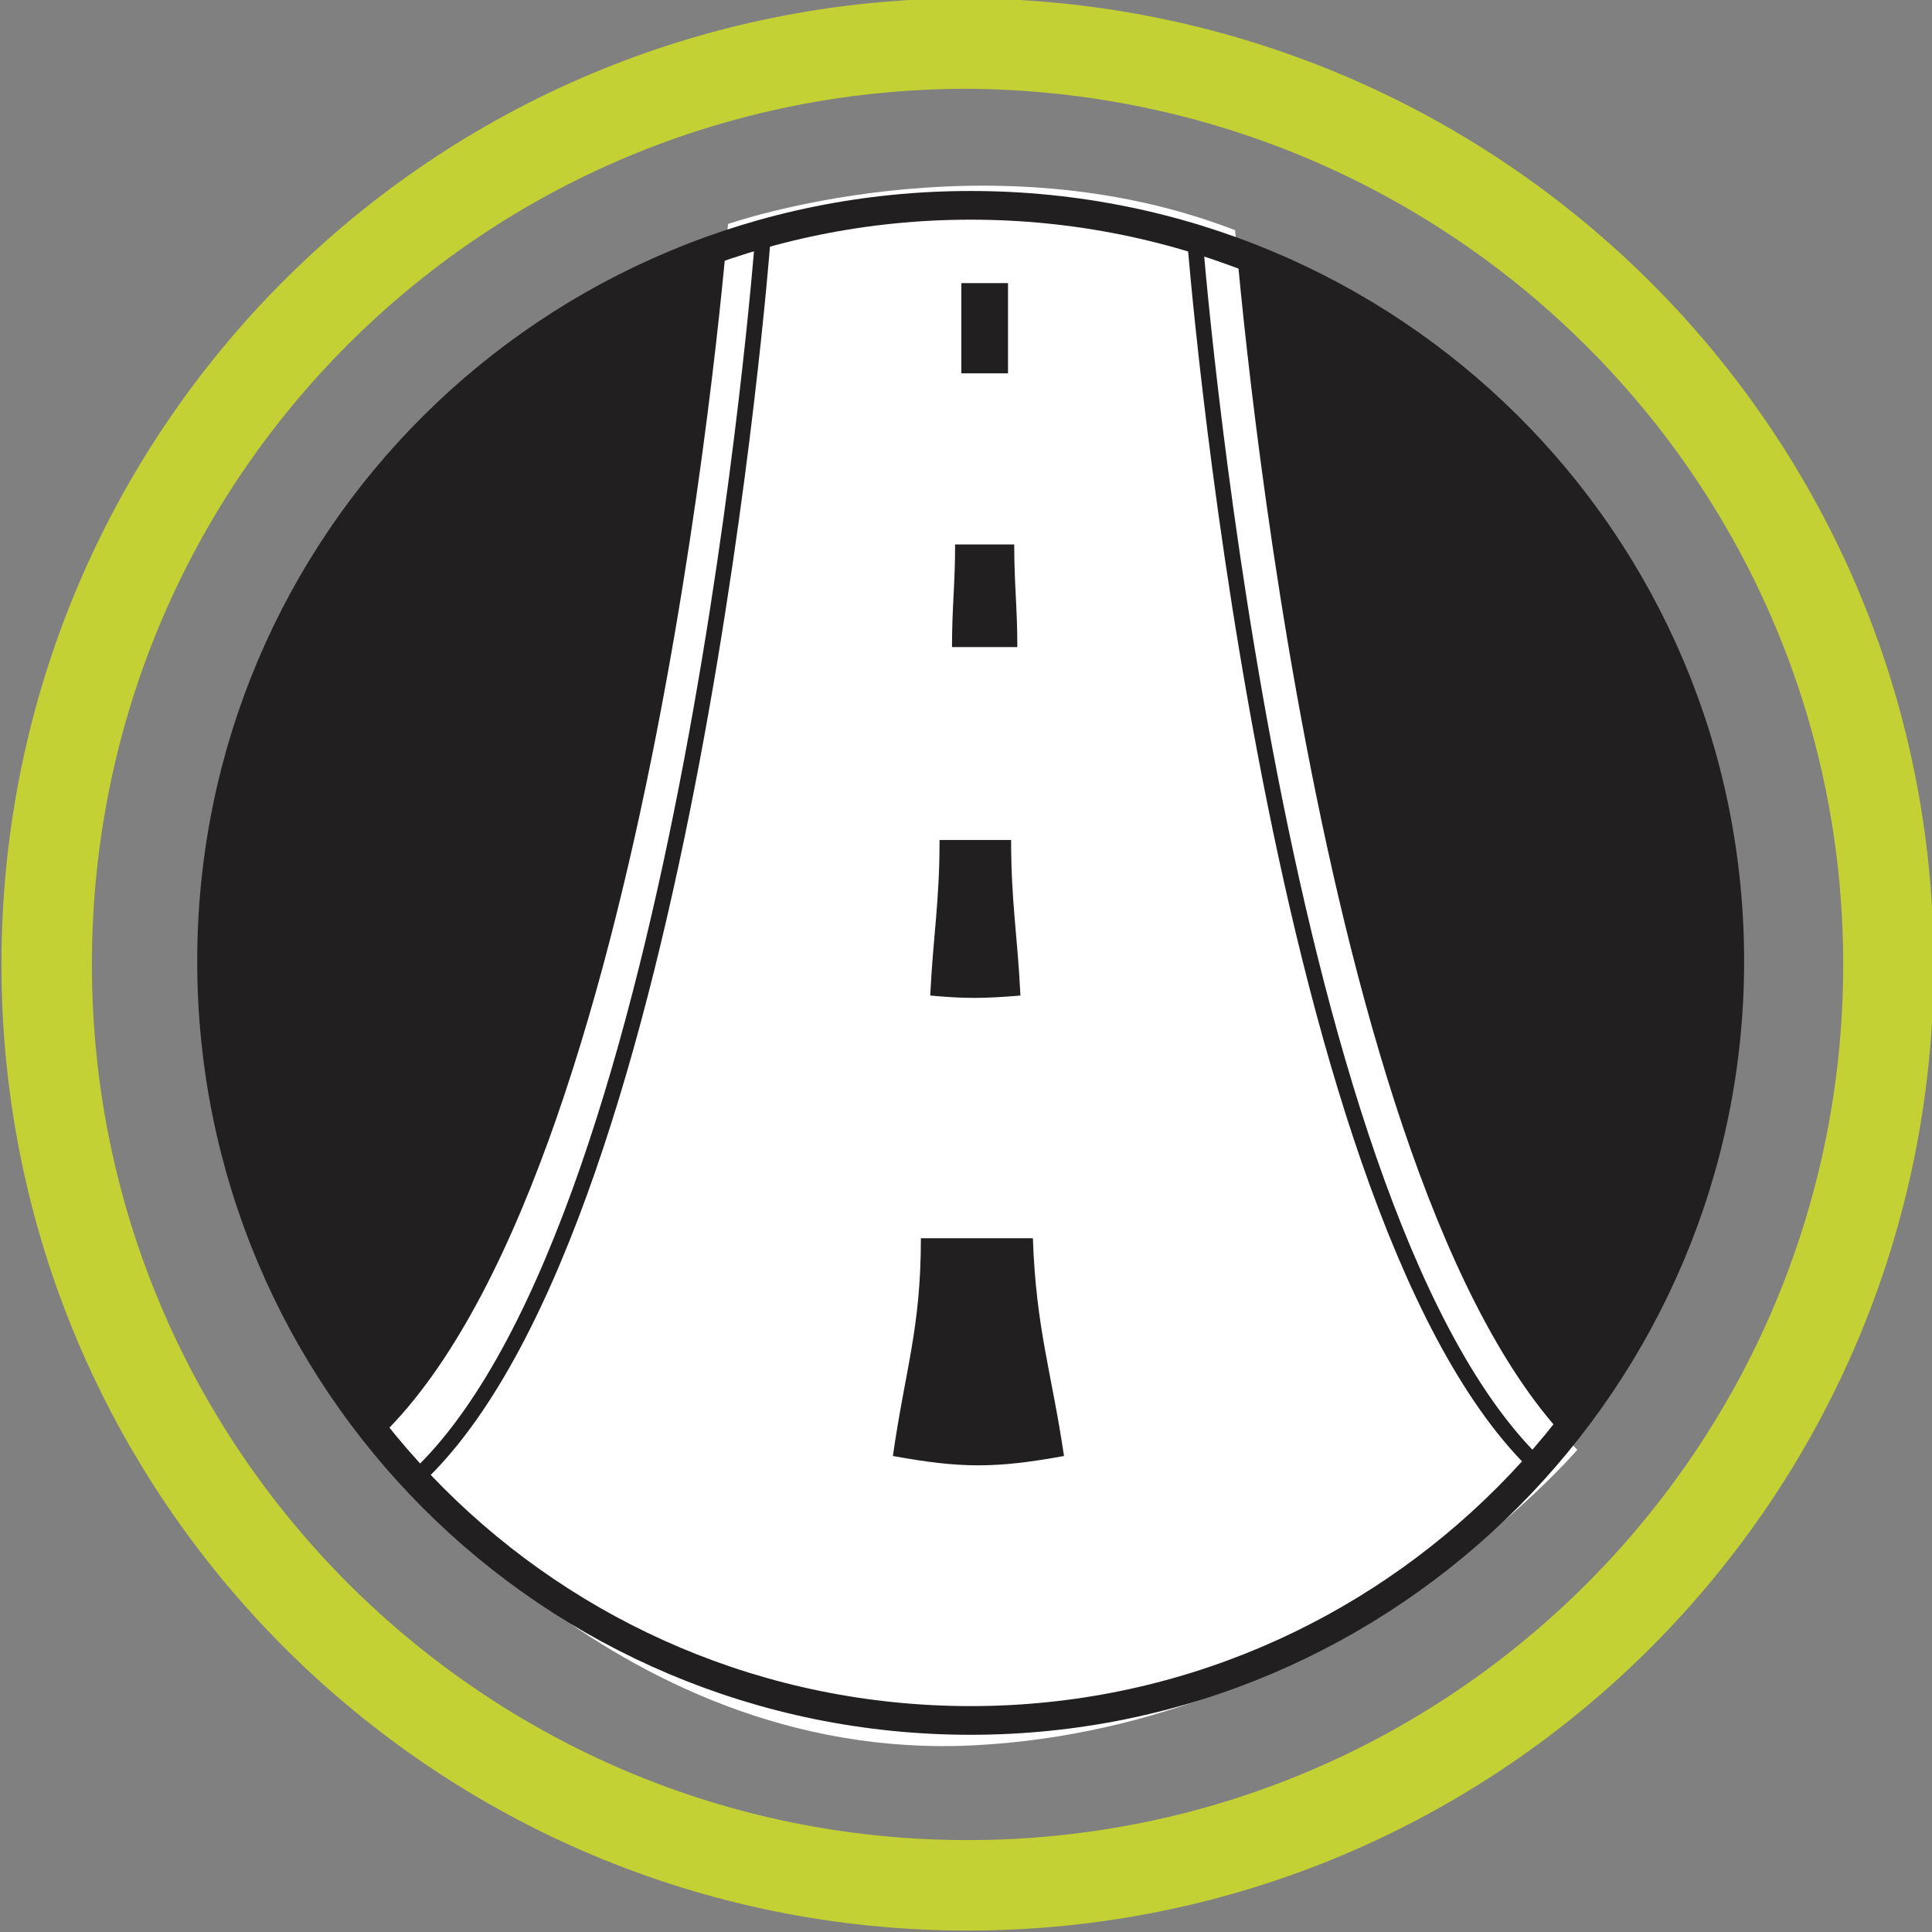
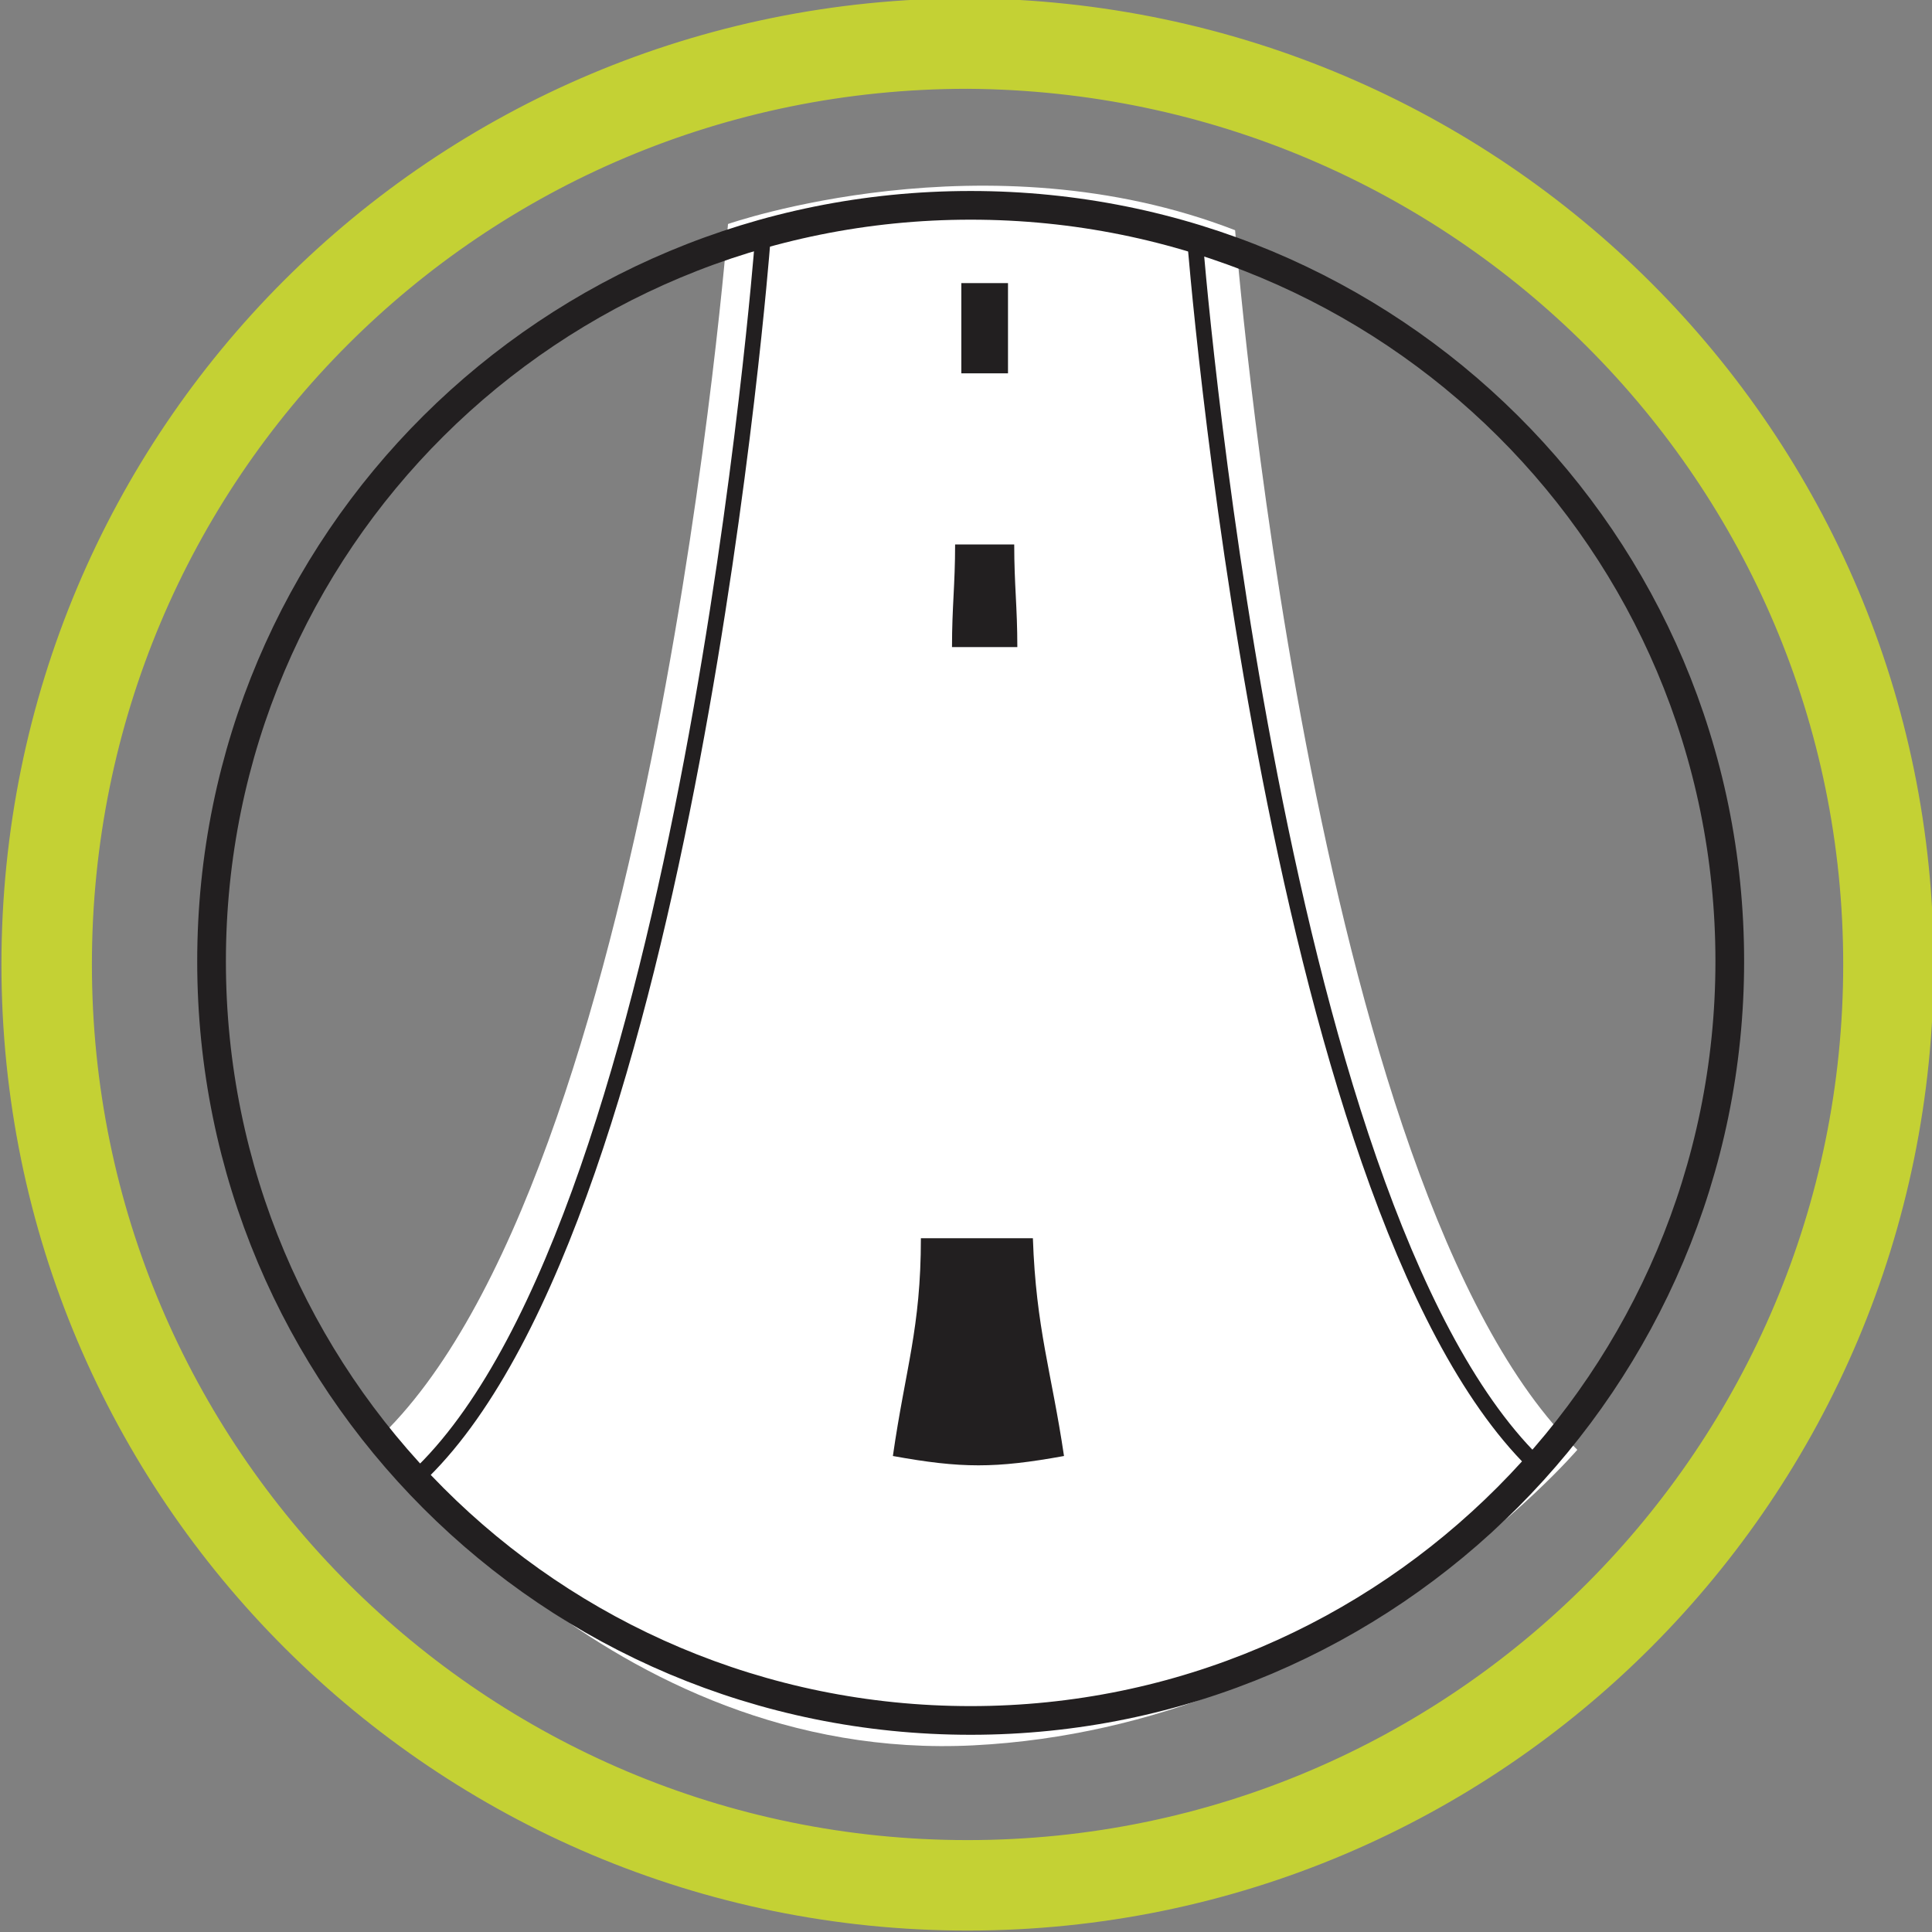
<svg xmlns="http://www.w3.org/2000/svg" version="1.1" x="0px" y="0px" viewBox="0 0 62.1 62.1" style="enable-background:new 0 0 62.1 62.1;" xml:space="preserve">
  <rect x="0" y="0" width="62.1" height="62.1" fill="#808080" stroke="none" />
  <style type="text/css">
	.st0{fill:none;stroke:#C4D134;stroke-width:2.908;}
	.st1{fill-rule:evenodd;clip-rule:evenodd;fill:#221F20;}
	.st2{fill-rule:evenodd;clip-rule:evenodd;fill:#FFFFFF;}
	.st3{fill:none;stroke:#221F20;stroke-width:0.922;}
	.st4{fill:none;stroke:#221F20;stroke-width:0.5;}
	.st5{display:none;}
	.st6{display:inline;}
	.st7{fill:none;stroke:#C4D134;stroke-width:2.996;}
	.st8{fill-rule:evenodd;clip-rule:evenodd;fill:#F8F8FA;}
	.st9{fill:none;stroke:#FFFFFF;stroke-width:0.5;}
	.st10{fill:none;stroke:#221F20;stroke-width:0.792;}
</style>
  <g id="レイヤー_1">
    <g id="road-icon" transform="translate(133, 3)">
      <path class="st0" d="M-72.3,28c0,16.3-13.2,29.6-29.6,29.6c-16.3,0-29.6-13.2-29.6-29.6s13.2-29.6,29.6-29.6    C-85.5-1.5-72.3,11.7-72.3,28z" />
-       <path class="st1" d="M-77.5,28.1c0,13.5-10.8,24.4-24.2,24.4s-24.2-10.9-24.2-24.4s10.8-24.4,24.2-24.4S-77.5,14.6-77.5,28.1" />
      <path id="Fill-7" class="st2" d="M-82.3,43.6c-8.6-8.3-11-39.2-11-39.2c-8-3.1-16.3-0.2-16.3-0.2s-2.4,30.8-11.3,39.1    c0,0,7.4,10.4,19.2,9.8C-89.9,52.5-82.3,43.6-82.3,43.6" />
      <path id="Stroke-9" class="st3" d="M-77.4,27.9c0,13.4-10.9,24.4-24.4,24.4s-24.4-10.9-24.4-24.4s10.9-24.3,24.4-24.3    S-77.4,14.4-77.4,27.9z" />
      <path id="Fill-11" class="st1" d="M-98.8,43.8c-2.2,0.4-3.3,0.4-5.5,0c0.4-2.8,0.9-4.1,0.9-7h3.6C-99.7,39.7-99.2,41.1-98.8,43.8" />
-       <path class="st1" d="M-100.2,29c-1.2,0.1-1.8,0.1-2.9,0c0.1-2,0.3-3,0.3-5h2.3C-100.5,26-100.3,27-100.2,29" />
      <path id="Fill-15" class="st1" d="M-100.3,17.8c-0.8,0-1.2,0-2.1,0c0-1.3,0.1-2,0.1-3.3h1.9C-100.4,15.8-100.3,16.5-100.3,17.8" />
      <polygon class="st1" points="-102.1,9 -100.6,9 -100.6,6.1 -102.1,6.1   " />
      <path id="Stroke-19" class="st4" d="M-83.7,44c-8.5-8.4-10.9-39.4-10.9-39.4" />
      <path id="Stroke-20" class="st4" d="M-119.4,44.3c8.5-8.4,10.9-39.4,10.9-39.4" />
    </g>
  </g>
  <g id="レイヤー_2" class="st5">
    <g id="trail-icon" transform="translate(68, 3)" class="st6">
      <path class="st7" d="M-7.4,28c0,16.3-13.2,29.5-29.5,29.5S-66.4,44.3-66.4,28c0-16.3,13.2-29.5,29.5-29.5S-7.4,11.7-7.4,28z" />
      <path class="st1" d="M-12.8,28c0,13.4-10.8,24.2-24.2,24.2c-13.4,0-24.2-10.8-24.2-24.2S-50.3,3.9-36.9,3.9    C-23.6,3.9-12.8,14.7-12.8,28" />
      <g id="Group-8" transform="translate(6.364, 9.988)">
        <path class="st8" d="M-49.1,13.2l11.8-14.3l16.5,27.8c0,0-4.9,17.4-27.6,15.1c-8-3.1-15.6-6.9-18.5-19.2l13.8-15.6L-49.1,13.2     l2.4,3.7" />
        <path class="st9" d="M-49.1,13.2l11.8-14.3l16.5,27.8c0,0-4.9,17.4-27.6,15.1c-8-3.1-15.6-6.9-18.5-19.2l13.8-15.6L-49.1,13.2     l2.4,3.7" />
      </g>
      <path class="st1" d="M-46.7,17.1c1,1.3,1.9,2.6,2.9,3.9c0.9,1.3,1.8,2.6,2.7,4c0.9,1.3,1.8,2.7,2.6,4c0.9,1.4,1.7,2.7,2.5,4.1    c-1-1.3-1.9-2.6-2.9-3.9c-0.9-1.3-1.8-2.6-2.7-4c-0.9-1.3-1.8-2.7-2.6-4C-45.1,19.9-45.9,18.5-46.7,17.1" />
      <path class="st10" d="M-12.8,27.9c0,13.4-10.8,24.2-24.2,24.2c-13.4,0-24.2-10.8-24.2-24.2S-50.3,3.7-36.9,3.7    C-23.6,3.7-12.8,14.5-12.8,27.9z" />
      <path class="st1" d="M-31.8,51.7c0,0-2.9-10.4-8.1-9.8c-5.2,0.6-9,0.5-11.1-3c-2.1-3.5-2.2-4.9-2.6-6c-0.4-1.1-1.5-4.2-5.1-3.7    c0,0,1.3-0.6,1.3-0.6c0.7-0.3,2.3,0.3,2.8,0.7c1.3,0.8,2.3,2.2,3,3.5c0.4,0.7,0.7,1.5,1.1,2.1c1.1,1.5,2.4,2.6,4.1,3.3    c1.4,0.6,2.9,0.6,4.4,0.4c6.5-1.1,9.9-1.5,12.8-1.3c8-0.2,12.1,4.3,12.1,4.3l-6.4,6.5L-31.8,51.7z" />
    </g>
  </g>
</svg>